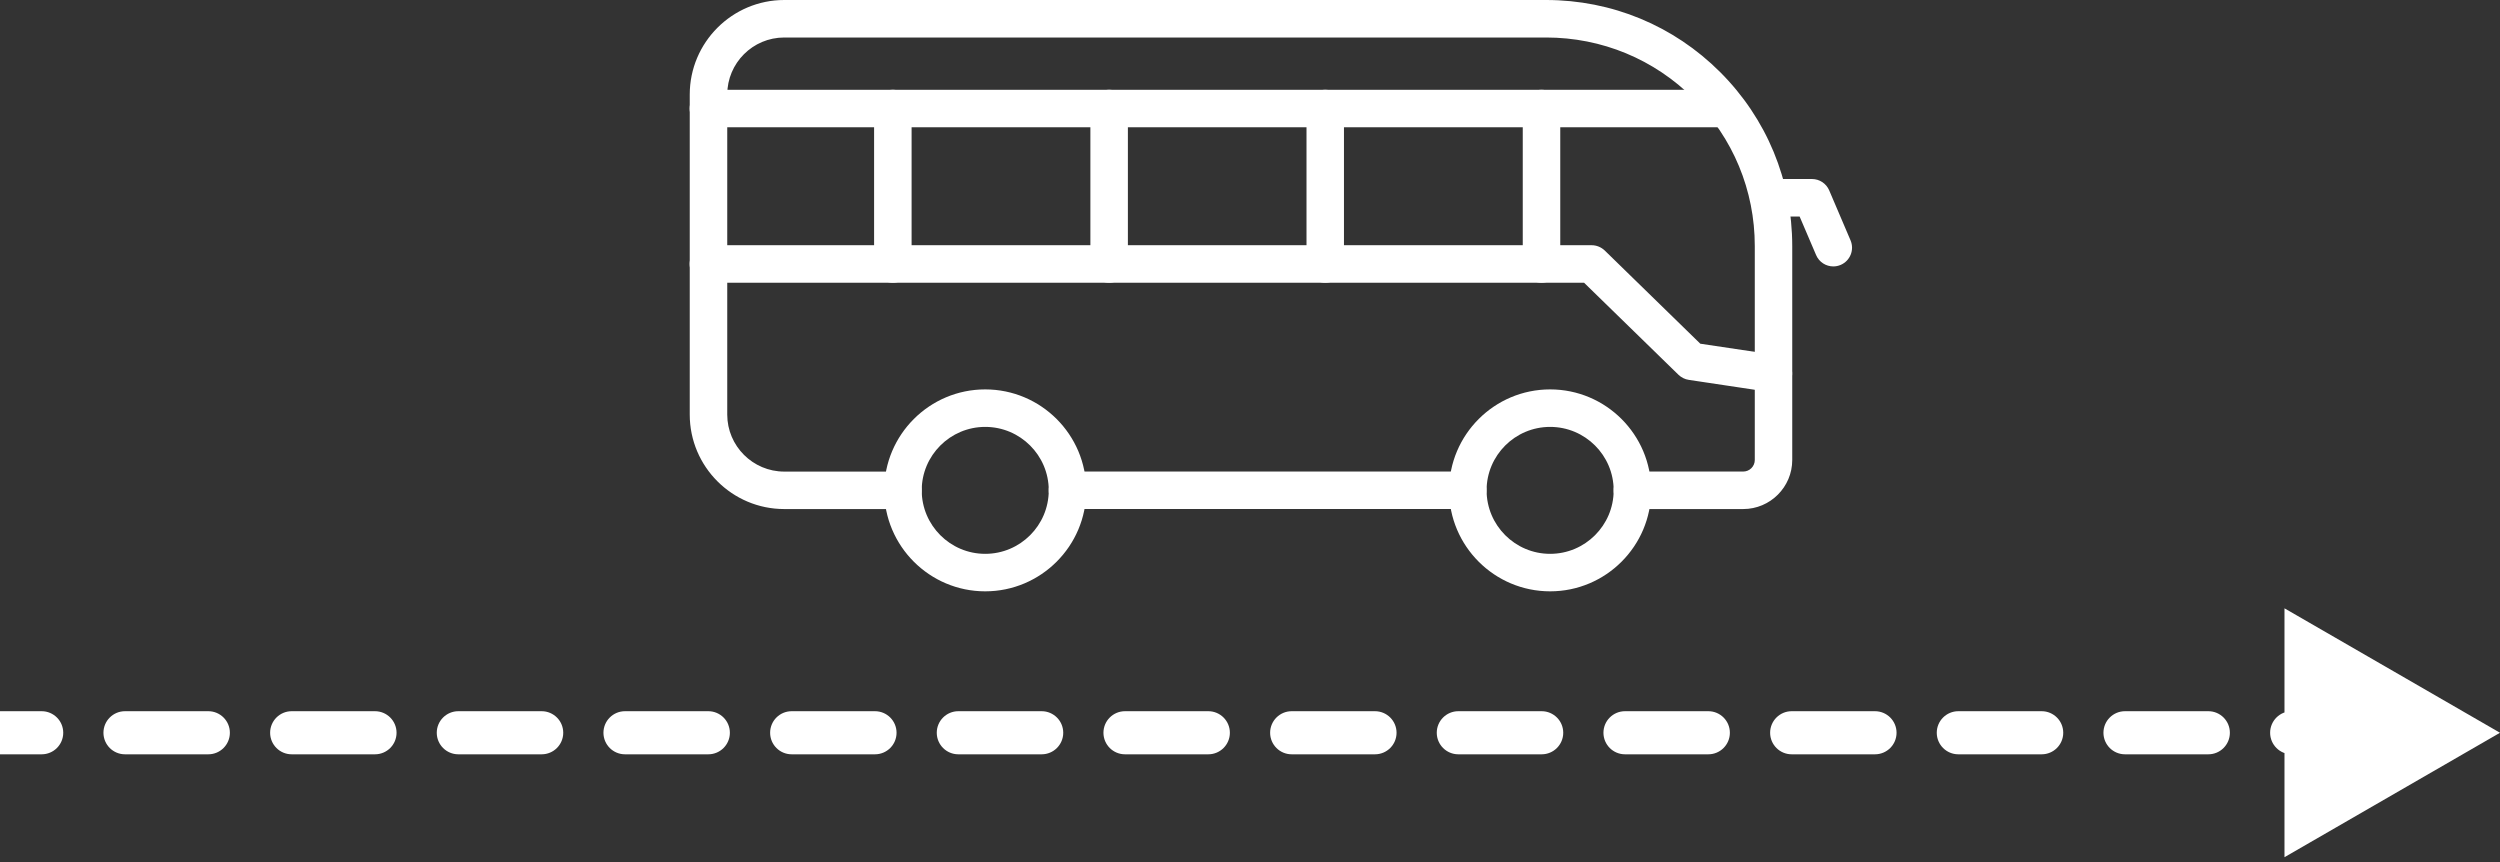
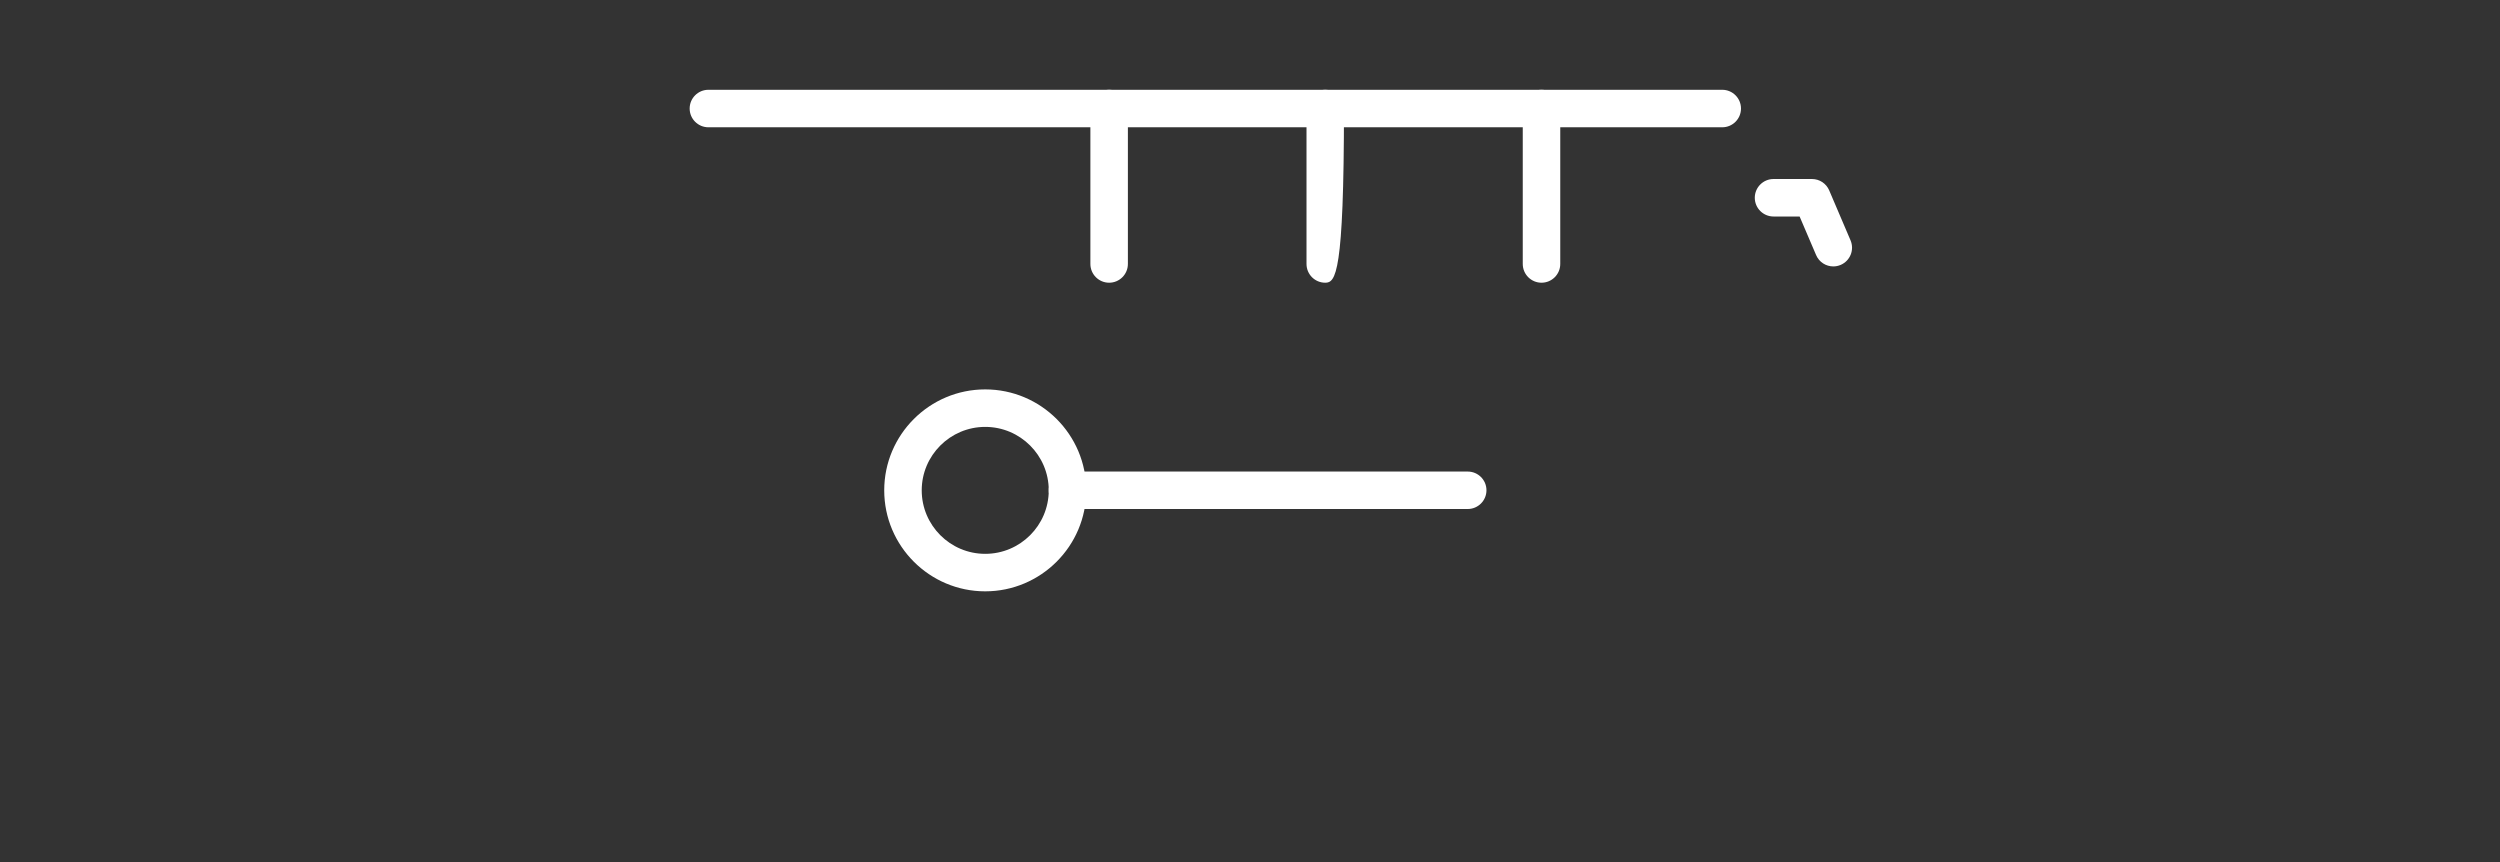
<svg xmlns="http://www.w3.org/2000/svg" width="58" height="20" viewBox="0 0 58 20" fill="none">
  <rect x="0" y="0" width="58" height="20" fill="#333333" stroke="none" />
-   <path d="M58 17L53 14.113V19.887L58 17ZM0.967 17.5C1.243 17.5 1.467 17.276 1.467 17C1.467 16.724 1.243 16.5 0.967 16.5V17.5ZM2.9 16.5C2.624 16.5 2.4 16.724 2.4 17C2.4 17.276 2.624 17.5 2.9 17.5V16.5ZM4.833 17.5C5.109 17.5 5.333 17.276 5.333 17C5.333 16.724 5.109 16.5 4.833 16.5V17.5ZM6.767 16.5C6.491 16.5 6.267 16.724 6.267 17C6.267 17.276 6.491 17.5 6.767 17.5V16.5ZM8.7 17.5C8.976 17.5 9.2 17.276 9.2 17C9.2 16.724 8.976 16.5 8.7 16.5V17.5ZM10.633 16.5C10.357 16.5 10.133 16.724 10.133 17C10.133 17.276 10.357 17.5 10.633 17.5V16.5ZM12.567 17.5C12.843 17.5 13.067 17.276 13.067 17C13.067 16.724 12.843 16.5 12.567 16.5V17.5ZM14.5 16.5C14.224 16.5 14 16.724 14 17C14 17.276 14.224 17.5 14.5 17.5V16.5ZM16.433 17.5C16.709 17.5 16.933 17.276 16.933 17C16.933 16.724 16.709 16.5 16.433 16.5V17.5ZM18.367 16.5C18.09 16.5 17.867 16.724 17.867 17C17.867 17.276 18.09 17.5 18.367 17.5V16.5ZM20.3 17.5C20.576 17.5 20.8 17.276 20.8 17C20.8 16.724 20.576 16.5 20.3 16.5V17.5ZM22.233 16.5C21.957 16.5 21.733 16.724 21.733 17C21.733 17.276 21.957 17.5 22.233 17.5V16.5ZM24.167 17.5C24.443 17.5 24.667 17.276 24.667 17C24.667 16.724 24.443 16.5 24.167 16.5V17.5ZM26.1 16.5C25.824 16.5 25.6 16.724 25.6 17C25.6 17.276 25.824 17.5 26.1 17.5V16.5ZM28.033 17.5C28.309 17.5 28.533 17.276 28.533 17C28.533 16.724 28.309 16.5 28.033 16.5V17.5ZM29.967 16.5C29.691 16.5 29.467 16.724 29.467 17C29.467 17.276 29.691 17.5 29.967 17.5V16.5ZM31.9 17.5C32.176 17.5 32.4 17.276 32.4 17C32.4 16.724 32.176 16.5 31.9 16.5V17.5ZM33.833 16.5C33.557 16.5 33.333 16.724 33.333 17C33.333 17.276 33.557 17.5 33.833 17.5V16.5ZM35.767 17.5C36.043 17.5 36.267 17.276 36.267 17C36.267 16.724 36.043 16.5 35.767 16.5V17.5ZM37.7 16.5C37.424 16.5 37.2 16.724 37.2 17C37.2 17.276 37.424 17.5 37.7 17.5V16.5ZM39.633 17.5C39.91 17.5 40.133 17.276 40.133 17C40.133 16.724 39.91 16.5 39.633 16.5V17.5ZM41.567 16.5C41.291 16.5 41.067 16.724 41.067 17C41.067 17.276 41.291 17.5 41.567 17.5V16.5ZM43.5 17.5C43.776 17.5 44 17.276 44 17C44 16.724 43.776 16.5 43.5 16.5V17.5ZM45.433 16.5C45.157 16.5 44.933 16.724 44.933 17C44.933 17.276 45.157 17.5 45.433 17.5V16.5ZM47.367 17.5C47.643 17.5 47.867 17.276 47.867 17C47.867 16.724 47.643 16.5 47.367 16.5V17.5ZM49.3 16.5C49.024 16.5 48.8 16.724 48.8 17C48.8 17.276 49.024 17.5 49.3 17.5V16.5ZM51.233 17.5C51.51 17.5 51.733 17.276 51.733 17C51.733 16.724 51.51 16.5 51.233 16.5V17.5ZM53.167 16.5C52.891 16.5 52.667 16.724 52.667 17C52.667 17.276 52.891 17.5 53.167 17.5V16.5ZM55.1 17.5C55.376 17.5 55.6 17.276 55.6 17C55.6 16.724 55.376 16.5 55.1 16.5V17.5ZM57.033 16.5C56.757 16.5 56.533 16.724 56.533 17C56.533 17.276 56.757 17.5 57.033 17.5V16.5ZM0 17.5H0.967V16.5H0V17.5ZM2.9 17.5H4.833V16.5H2.9V17.5ZM6.767 17.5H8.7V16.5H6.767V17.5ZM10.633 17.5H12.567V16.5H10.633V17.5ZM14.5 17.5H16.433V16.5H14.5V17.5ZM18.367 17.5H20.3V16.5H18.367V17.5ZM22.233 17.5H24.167V16.5H22.233V17.5ZM26.1 17.5H28.033V16.5H26.1V17.5ZM29.967 17.5H31.9V16.5H29.967V17.5ZM33.833 17.5H35.767V16.5H33.833V17.5ZM37.7 17.5H39.633V16.5H37.7V17.5ZM41.567 17.5H43.5V16.5H41.567V17.5ZM45.433 17.5H47.367V16.5H45.433V17.5ZM49.3 17.5H51.233V16.5H49.3V17.5ZM53.167 17.5H55.1V16.5H53.167V17.5ZM58 17L53 14.113V19.887L58 17ZM0.967 17.5C1.243 17.5 1.467 17.276 1.467 17C1.467 16.724 1.243 16.5 0.967 16.5V17.5ZM2.9 16.5C2.624 16.5 2.4 16.724 2.4 17C2.4 17.276 2.624 17.5 2.9 17.5V16.5ZM4.833 17.5C5.109 17.5 5.333 17.276 5.333 17C5.333 16.724 5.109 16.5 4.833 16.5V17.5ZM6.767 16.5C6.491 16.5 6.267 16.724 6.267 17C6.267 17.276 6.491 17.5 6.767 17.5V16.5ZM8.7 17.5C8.976 17.5 9.2 17.276 9.2 17C9.2 16.724 8.976 16.5 8.7 16.5V17.5ZM10.633 16.5C10.357 16.5 10.133 16.724 10.133 17C10.133 17.276 10.357 17.5 10.633 17.5V16.5ZM12.567 17.5C12.843 17.5 13.067 17.276 13.067 17C13.067 16.724 12.843 16.5 12.567 16.5V17.5ZM14.5 16.5C14.224 16.5 14 16.724 14 17C14 17.276 14.224 17.5 14.5 17.5V16.5ZM16.433 17.5C16.709 17.5 16.933 17.276 16.933 17C16.933 16.724 16.709 16.5 16.433 16.5V17.5ZM18.367 16.5C18.09 16.5 17.867 16.724 17.867 17C17.867 17.276 18.09 17.5 18.367 17.5V16.5ZM20.3 17.5C20.576 17.5 20.8 17.276 20.8 17C20.8 16.724 20.576 16.5 20.3 16.5V17.5ZM22.233 16.5C21.957 16.5 21.733 16.724 21.733 17C21.733 17.276 21.957 17.5 22.233 17.5V16.5ZM24.167 17.5C24.443 17.5 24.667 17.276 24.667 17C24.667 16.724 24.443 16.5 24.167 16.5V17.5ZM26.1 16.5C25.824 16.5 25.6 16.724 25.6 17C25.6 17.276 25.824 17.5 26.1 17.5V16.5ZM28.033 17.5C28.309 17.5 28.533 17.276 28.533 17C28.533 16.724 28.309 16.5 28.033 16.5V17.5ZM29.967 16.5C29.691 16.5 29.467 16.724 29.467 17C29.467 17.276 29.691 17.5 29.967 17.5V16.5ZM31.9 17.5C32.176 17.5 32.4 17.276 32.4 17C32.4 16.724 32.176 16.5 31.9 16.5V17.5ZM33.833 16.5C33.557 16.5 33.333 16.724 33.333 17C33.333 17.276 33.557 17.5 33.833 17.5V16.5ZM35.767 17.5C36.043 17.5 36.267 17.276 36.267 17C36.267 16.724 36.043 16.5 35.767 16.5V17.5ZM37.7 16.5C37.424 16.5 37.2 16.724 37.2 17C37.2 17.276 37.424 17.5 37.7 17.5V16.5ZM39.633 17.5C39.91 17.5 40.133 17.276 40.133 17C40.133 16.724 39.91 16.5 39.633 16.5V17.5ZM41.567 16.5C41.291 16.5 41.067 16.724 41.067 17C41.067 17.276 41.291 17.5 41.567 17.5V16.5ZM43.5 17.5C43.776 17.5 44 17.276 44 17C44 16.724 43.776 16.5 43.5 16.5V17.5ZM45.433 16.5C45.157 16.5 44.933 16.724 44.933 17C44.933 17.276 45.157 17.5 45.433 17.5V16.5ZM47.367 17.5C47.643 17.5 47.867 17.276 47.867 17C47.867 16.724 47.643 16.5 47.367 16.5V17.5ZM49.3 16.5C49.024 16.5 48.8 16.724 48.8 17C48.8 17.276 49.024 17.5 49.3 17.5V16.5ZM51.233 17.5C51.51 17.5 51.733 17.276 51.733 17C51.733 16.724 51.51 16.5 51.233 16.5V17.5ZM53.167 16.5C52.891 16.5 52.667 16.724 52.667 17C52.667 17.276 52.891 17.5 53.167 17.5V16.5ZM55.1 17.5C55.376 17.5 55.6 17.276 55.6 17C55.6 16.724 55.376 16.5 55.1 16.5V17.5ZM57.033 16.5C56.757 16.5 56.533 16.724 56.533 17C56.533 17.276 56.757 17.5 57.033 17.5V16.5ZM0 17.5H0.967V16.5H0V17.5ZM2.9 17.5H4.833V16.5H2.9V17.5ZM6.767 17.5H8.7V16.5H6.767V17.5ZM10.633 17.5H12.567V16.5H10.633V17.5ZM14.5 17.5H16.433V16.5H14.5V17.5ZM18.367 17.5H20.3V16.5H18.367V17.5ZM22.233 17.5H24.167V16.5H22.233V17.5ZM26.1 17.5H28.033V16.5H26.1V17.5ZM29.967 17.5H31.9V16.5H29.967V17.5ZM33.833 17.5H35.767V16.5H33.833V17.5ZM37.7 17.5H39.633V16.5H37.7V17.5ZM41.567 17.5H43.5V16.5H41.567V17.5ZM45.433 17.5H47.367V16.5H45.433V17.5ZM49.3 17.5H51.233V16.5H49.3V17.5ZM53.167 17.5H55.1V16.5H53.167V17.5Z" fill="white" />
-   <path fill-rule="evenodd" clip-rule="evenodd" d="M40.442 11.81H37.871C37.631 11.81 37.436 11.615 37.436 11.375C37.436 11.135 37.631 10.94 37.871 10.94H40.442C40.59 10.94 40.711 10.82 40.711 10.672V5.708C40.711 4.416 40.207 3.201 39.292 2.287C38.378 1.374 37.162 0.87 35.868 0.87H18.195C17.465 0.87 16.872 1.463 16.872 2.193V9.618C16.872 10.347 17.466 10.941 18.195 10.941H20.948C21.189 10.941 21.383 11.135 21.383 11.375C21.383 11.616 21.189 11.81 20.948 11.81H18.195C16.986 11.81 16.002 10.827 16.002 9.618V2.193C16.002 0.984 16.986 0 18.195 0H35.868C37.394 0 38.828 0.594 39.907 1.672C40.986 2.75 41.58 4.183 41.58 5.708V10.672C41.58 11.3 41.069 11.81 40.442 11.81Z" fill="white" />
  <path fill-rule="evenodd" clip-rule="evenodd" d="M34.051 11.809H24.765C24.525 11.809 24.33 11.614 24.33 11.374C24.33 11.134 24.525 10.94 24.765 10.94H34.051C34.291 10.94 34.486 11.134 34.486 11.374C34.486 11.614 34.291 11.809 34.051 11.809Z" fill="white" />
  <path fill-rule="evenodd" clip-rule="evenodd" d="M39.956 2.953H16.435C16.195 2.953 16 2.758 16 2.518C16 2.278 16.195 2.083 16.435 2.083H39.956C40.196 2.083 40.391 2.278 40.391 2.518C40.391 2.758 40.196 2.953 39.956 2.953Z" fill="white" />
-   <path fill-rule="evenodd" clip-rule="evenodd" d="M41.145 9.102C41.124 9.102 41.102 9.101 41.08 9.098L39.18 8.813C39.09 8.8 39.007 8.758 38.941 8.695L36.75 6.559H16.435C16.195 6.559 16 6.364 16 6.124C16 5.884 16.195 5.689 16.435 5.689H36.926C37.04 5.689 37.148 5.734 37.23 5.812L39.447 7.974L41.208 8.237C41.446 8.273 41.609 8.494 41.573 8.732C41.542 8.947 41.357 9.102 41.145 9.102Z" fill="white" />
-   <path fill-rule="evenodd" clip-rule="evenodd" d="M20.714 6.559C20.474 6.559 20.279 6.364 20.279 6.124V2.518C20.279 2.278 20.474 2.083 20.714 2.083C20.954 2.083 21.149 2.278 21.149 2.518V6.124C21.149 6.364 20.954 6.559 20.714 6.559Z" fill="white" />
  <path fill-rule="evenodd" clip-rule="evenodd" d="M25.732 6.559C25.492 6.559 25.297 6.364 25.297 6.124V2.518C25.297 2.278 25.492 2.083 25.732 2.083C25.972 2.083 26.167 2.278 26.167 2.518V6.124C26.167 6.364 25.972 6.559 25.732 6.559Z" fill="white" />
-   <path fill-rule="evenodd" clip-rule="evenodd" d="M30.745 6.559C30.505 6.559 30.311 6.364 30.311 6.124V2.518C30.311 2.278 30.505 2.083 30.745 2.083C30.986 2.083 31.18 2.278 31.18 2.518V6.124C31.18 6.364 30.986 6.559 30.745 6.559Z" fill="white" />
+   <path fill-rule="evenodd" clip-rule="evenodd" d="M30.745 6.559C30.505 6.559 30.311 6.364 30.311 6.124V2.518C30.311 2.278 30.505 2.083 30.745 2.083C30.986 2.083 31.18 2.278 31.18 2.518C31.18 6.364 30.986 6.559 30.745 6.559Z" fill="white" />
  <path fill-rule="evenodd" clip-rule="evenodd" d="M35.763 6.559C35.523 6.559 35.328 6.364 35.328 6.124V2.518C35.328 2.278 35.523 2.083 35.763 2.083C36.003 2.083 36.198 2.278 36.198 2.518V6.124C36.198 6.364 36.003 6.559 35.763 6.559Z" fill="white" />
  <path fill-rule="evenodd" clip-rule="evenodd" d="M42.533 6.181C42.364 6.181 42.203 6.082 42.133 5.916L41.751 5.023H41.146C40.906 5.023 40.711 4.828 40.711 4.588C40.711 4.348 40.906 4.153 41.146 4.153H42.038C42.213 4.153 42.37 4.258 42.438 4.418L42.932 5.575C43.027 5.796 42.924 6.052 42.703 6.146C42.648 6.169 42.59 6.181 42.533 6.181Z" fill="white" />
-   <path fill-rule="evenodd" clip-rule="evenodd" d="M35.963 13.719C34.67 13.719 33.619 12.668 33.619 11.376C33.619 10.085 34.67 9.034 35.963 9.034C37.256 9.034 38.307 10.085 38.307 11.376C38.307 12.668 37.256 13.719 35.963 13.719ZM35.963 9.904C35.15 9.904 34.489 10.565 34.489 11.376C34.489 12.188 35.151 12.849 35.963 12.849C36.775 12.849 37.437 12.188 37.437 11.376C37.437 10.565 36.776 9.904 35.963 9.904Z" fill="white" />
  <path fill-rule="evenodd" clip-rule="evenodd" d="M22.857 13.719C21.565 13.719 20.514 12.668 20.514 11.376C20.514 10.085 21.565 9.034 22.857 9.034C24.15 9.034 25.201 10.085 25.201 11.376C25.201 12.668 24.149 13.719 22.857 13.719ZM22.857 9.904C22.045 9.904 21.384 10.565 21.384 11.376C21.384 12.188 22.045 12.849 22.857 12.849C23.67 12.849 24.331 12.188 24.331 11.376C24.331 10.565 23.67 9.904 22.857 9.904Z" fill="white" />
</svg>